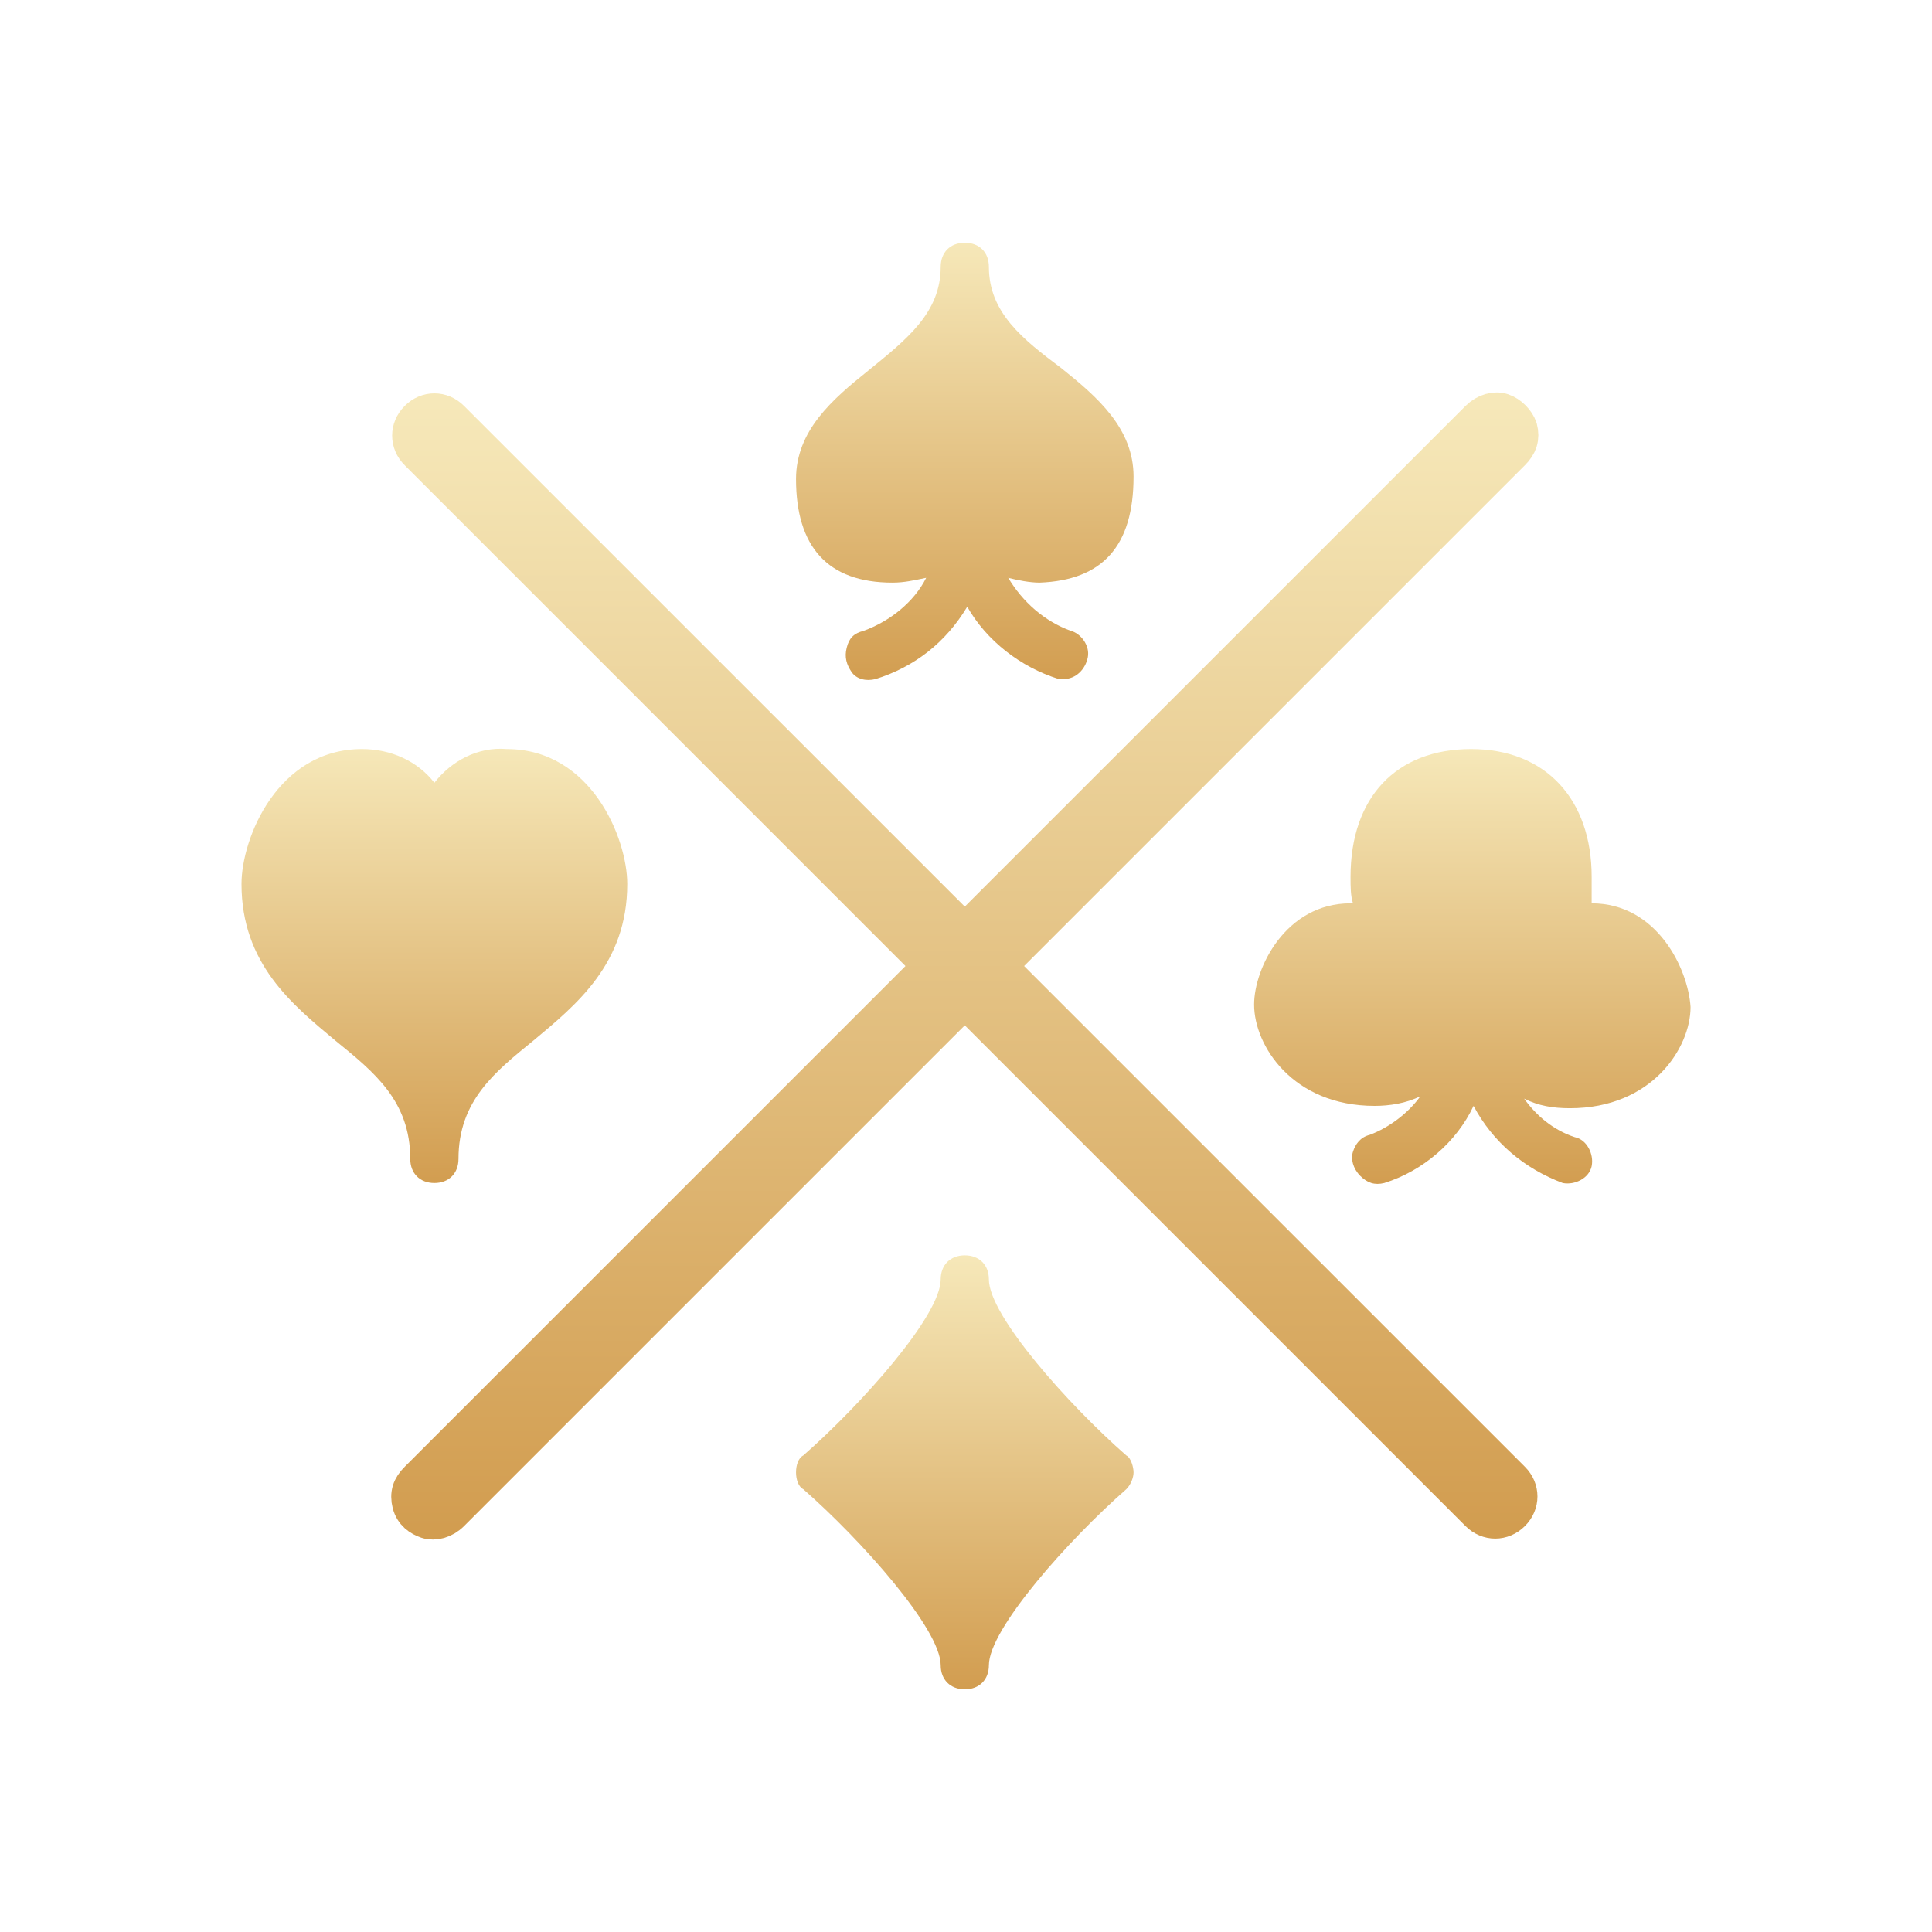
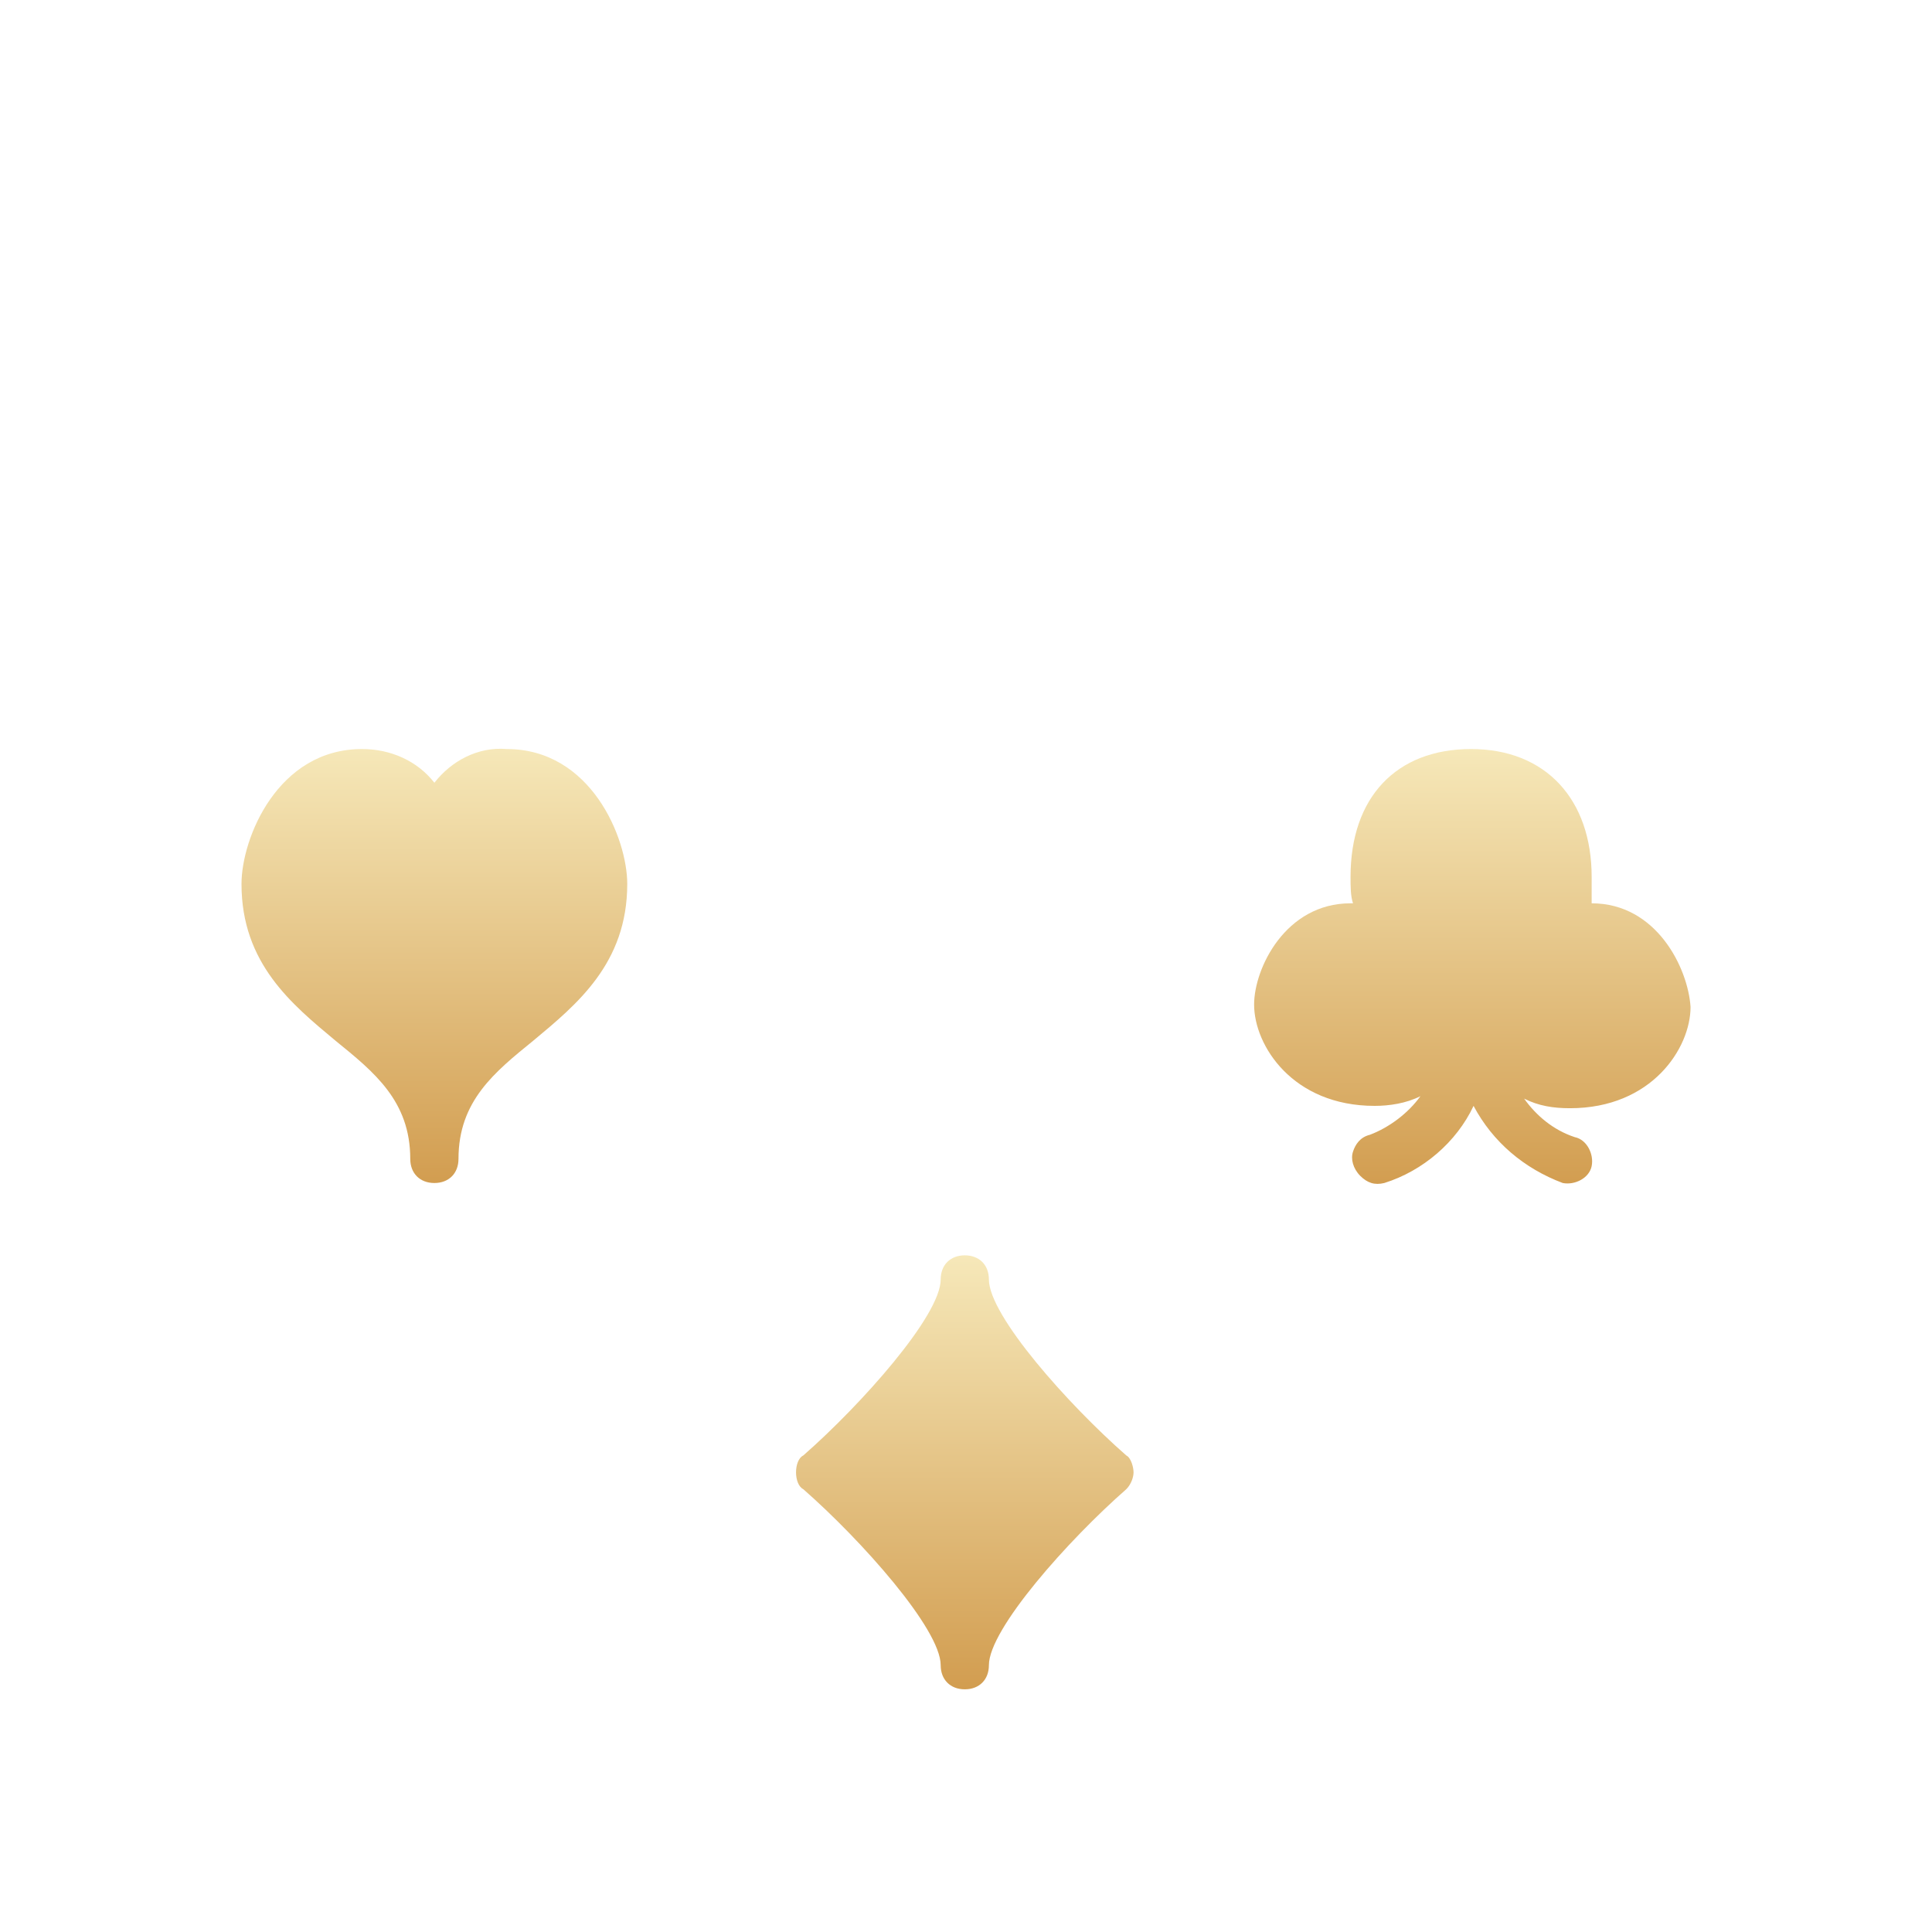
<svg xmlns="http://www.w3.org/2000/svg" width="80px" height="80px" viewBox="0 0 80 80" version="1.1">
  <title>casino</title>
  <defs>
    <linearGradient x1="50%" y1="100%" x2="50%" y2="3.061617e-15%" id="linearGradient-1">
      <stop stop-color="#D29D50" offset="0%" />
      <stop stop-color="#F6E8B9" offset="100%" />
    </linearGradient>
    <linearGradient x1="50%" y1="100%" x2="50%" y2="3.061617e-15%" id="linearGradient-2">
      <stop stop-color="#D29D50" offset="0%" />
      <stop stop-color="#F6E8B9" offset="100%" />
    </linearGradient>
    <linearGradient x1="50%" y1="100%" x2="50%" y2="3.061617e-15%" id="linearGradient-3">
      <stop stop-color="#D29D50" offset="0%" />
      <stop stop-color="#F6E8B9" offset="100%" />
    </linearGradient>
    <linearGradient x1="50%" y1="100%" x2="50%" y2="3.061617e-15%" id="linearGradient-4">
      <stop stop-color="#D29D50" offset="0%" />
      <stop stop-color="#F6E8B9" offset="100%" />
    </linearGradient>
    <linearGradient x1="50%" y1="100%" x2="50%" y2="3.061617e-15%" id="linearGradient-5">
      <stop stop-color="#D29D50" offset="0%" />
      <stop stop-color="#F6E8B9" offset="100%" />
    </linearGradient>
  </defs>
  <g id="casino" stroke="none" stroke-width="1" fill="none" fill-rule="evenodd">
    <g id="icon" transform="translate(10, 10)" fill-rule="nonzero">
-       <path d="M36.938,9.734 C36.938,7.737 35.441,6.438 33.943,5.241 C32.345,4.044 30.948,2.944 30.948,1.049 C30.948,0.448 30.551,0.051 29.95,0.051 C29.35,0.051 28.952,0.448 28.952,1.049 C28.952,2.944 27.556,4.044 25.957,5.343 C24.459,6.54 22.962,7.838 22.962,9.835 C22.962,12.627 24.26,14.125 26.955,14.125 C27.454,14.125 27.852,14.027 28.351,13.926 C27.852,14.924 26.854,15.724 25.758,16.122 C25.356,16.223 25.157,16.422 25.06,16.824 C24.958,17.221 25.06,17.522 25.259,17.822 C25.458,18.118 25.855,18.22 26.257,18.118 C27.852,17.619 29.151,16.621 30.051,15.123 C30.847,16.523 32.247,17.619 33.842,18.118 L34.045,18.118 C34.544,18.118 34.942,17.72 35.043,17.221 C35.141,16.722 34.743,16.223 34.341,16.122 C33.245,15.724 32.345,14.924 31.748,13.926 C32.146,14.027 32.645,14.125 33.046,14.125 C35.64,14.027 36.938,12.627 36.938,9.734 Z" id="Path" fill="url(#linearGradient-1)" />
      <path d="M28.952,58.953 C28.952,59.549 29.35,59.951 29.95,59.951 C30.551,59.951 30.948,59.549 30.948,58.953 C30.948,57.455 34.244,53.762 36.638,51.664 C36.837,51.465 36.938,51.165 36.938,50.966 C36.938,50.767 36.837,50.365 36.638,50.268 C34.244,48.17 30.948,44.477 30.948,42.979 C30.948,42.379 30.551,41.981 29.95,41.981 C29.35,41.981 28.952,42.379 28.952,42.979 C28.952,44.477 25.656,48.17 23.262,50.268 C23.063,50.365 22.962,50.666 22.962,50.966 C22.962,51.266 23.063,51.563 23.262,51.664 C25.656,53.762 28.952,57.455 28.952,58.953 Z" id="Path" fill="url(#linearGradient-2)" />
      <path d="M0,26.604 C0,29.899 2.098,31.596 3.892,33.093 C5.491,34.392 6.988,35.589 6.988,37.987 C6.988,38.584 7.386,38.986 7.987,38.986 C8.587,38.986 8.985,38.584 8.985,37.987 C8.985,35.589 10.483,34.392 12.081,33.093 C13.875,31.596 15.973,29.899 15.973,26.604 C15.973,24.709 14.476,21.016 10.982,21.016 C9.784,20.914 8.685,21.515 7.987,22.412 C7.289,21.515 6.189,21.016 4.992,21.016 C1.498,21.016 0,24.709 0,26.604 Z" id="Path" fill="url(#linearGradient-3)" />
      <path d="M55.907,27.404 C55.907,27.006 55.907,26.604 55.907,26.308 C55.907,23.11 54.012,21.016 50.915,21.016 C47.819,21.016 45.923,23.012 45.923,26.308 C45.923,26.705 45.923,27.103 46.025,27.404 L45.923,27.404 C43.229,27.404 41.93,30.098 41.93,31.596 C41.93,33.296 43.529,35.792 46.922,35.792 C47.522,35.792 48.22,35.691 48.817,35.39 C48.318,36.088 47.522,36.689 46.723,36.989 C46.321,37.087 46.122,37.387 46.025,37.687 C45.923,37.987 46.025,38.385 46.321,38.686 C46.622,38.986 46.922,39.083 47.32,38.986 C48.918,38.487 50.315,37.289 51.017,35.792 C51.812,37.289 53.111,38.385 54.71,38.986 C55.209,39.083 55.805,38.787 55.907,38.288 C56.008,37.789 55.708,37.188 55.209,37.087 C54.308,36.79 53.61,36.19 53.111,35.492 C53.711,35.792 54.308,35.889 55.01,35.889 C58.403,35.889 60.002,33.394 60.002,31.697 C59.9,30.098 58.602,27.404 55.907,27.404 Z" id="Path" fill="url(#linearGradient-4)" />
-       <path d="M7.289,7.339 C6.887,7.737 6.887,8.338 7.289,8.735 L28.554,30.001 L7.289,51.266 C6.988,51.563 6.887,51.863 6.988,52.264 C7.09,52.662 7.386,52.861 7.686,52.963 C7.987,53.06 8.384,52.963 8.685,52.662 L29.95,31.397 L51.215,52.662 C51.613,53.06 52.214,53.06 52.612,52.662 C53.013,52.264 53.013,51.664 52.612,51.266 L31.346,30.001 L52.612,8.735 C52.912,8.435 53.013,8.135 52.912,7.737 C52.81,7.437 52.514,7.137 52.214,7.039 C51.913,6.938 51.516,7.039 51.215,7.339 L29.95,28.601 L8.685,7.339 C8.287,6.938 7.686,6.938 7.289,7.339 Z" id="Path" stroke="url(#linearGradient-5)" stroke-width="1.5" fill="url(#linearGradient-5)" />
    </g>
  </g>
</svg>